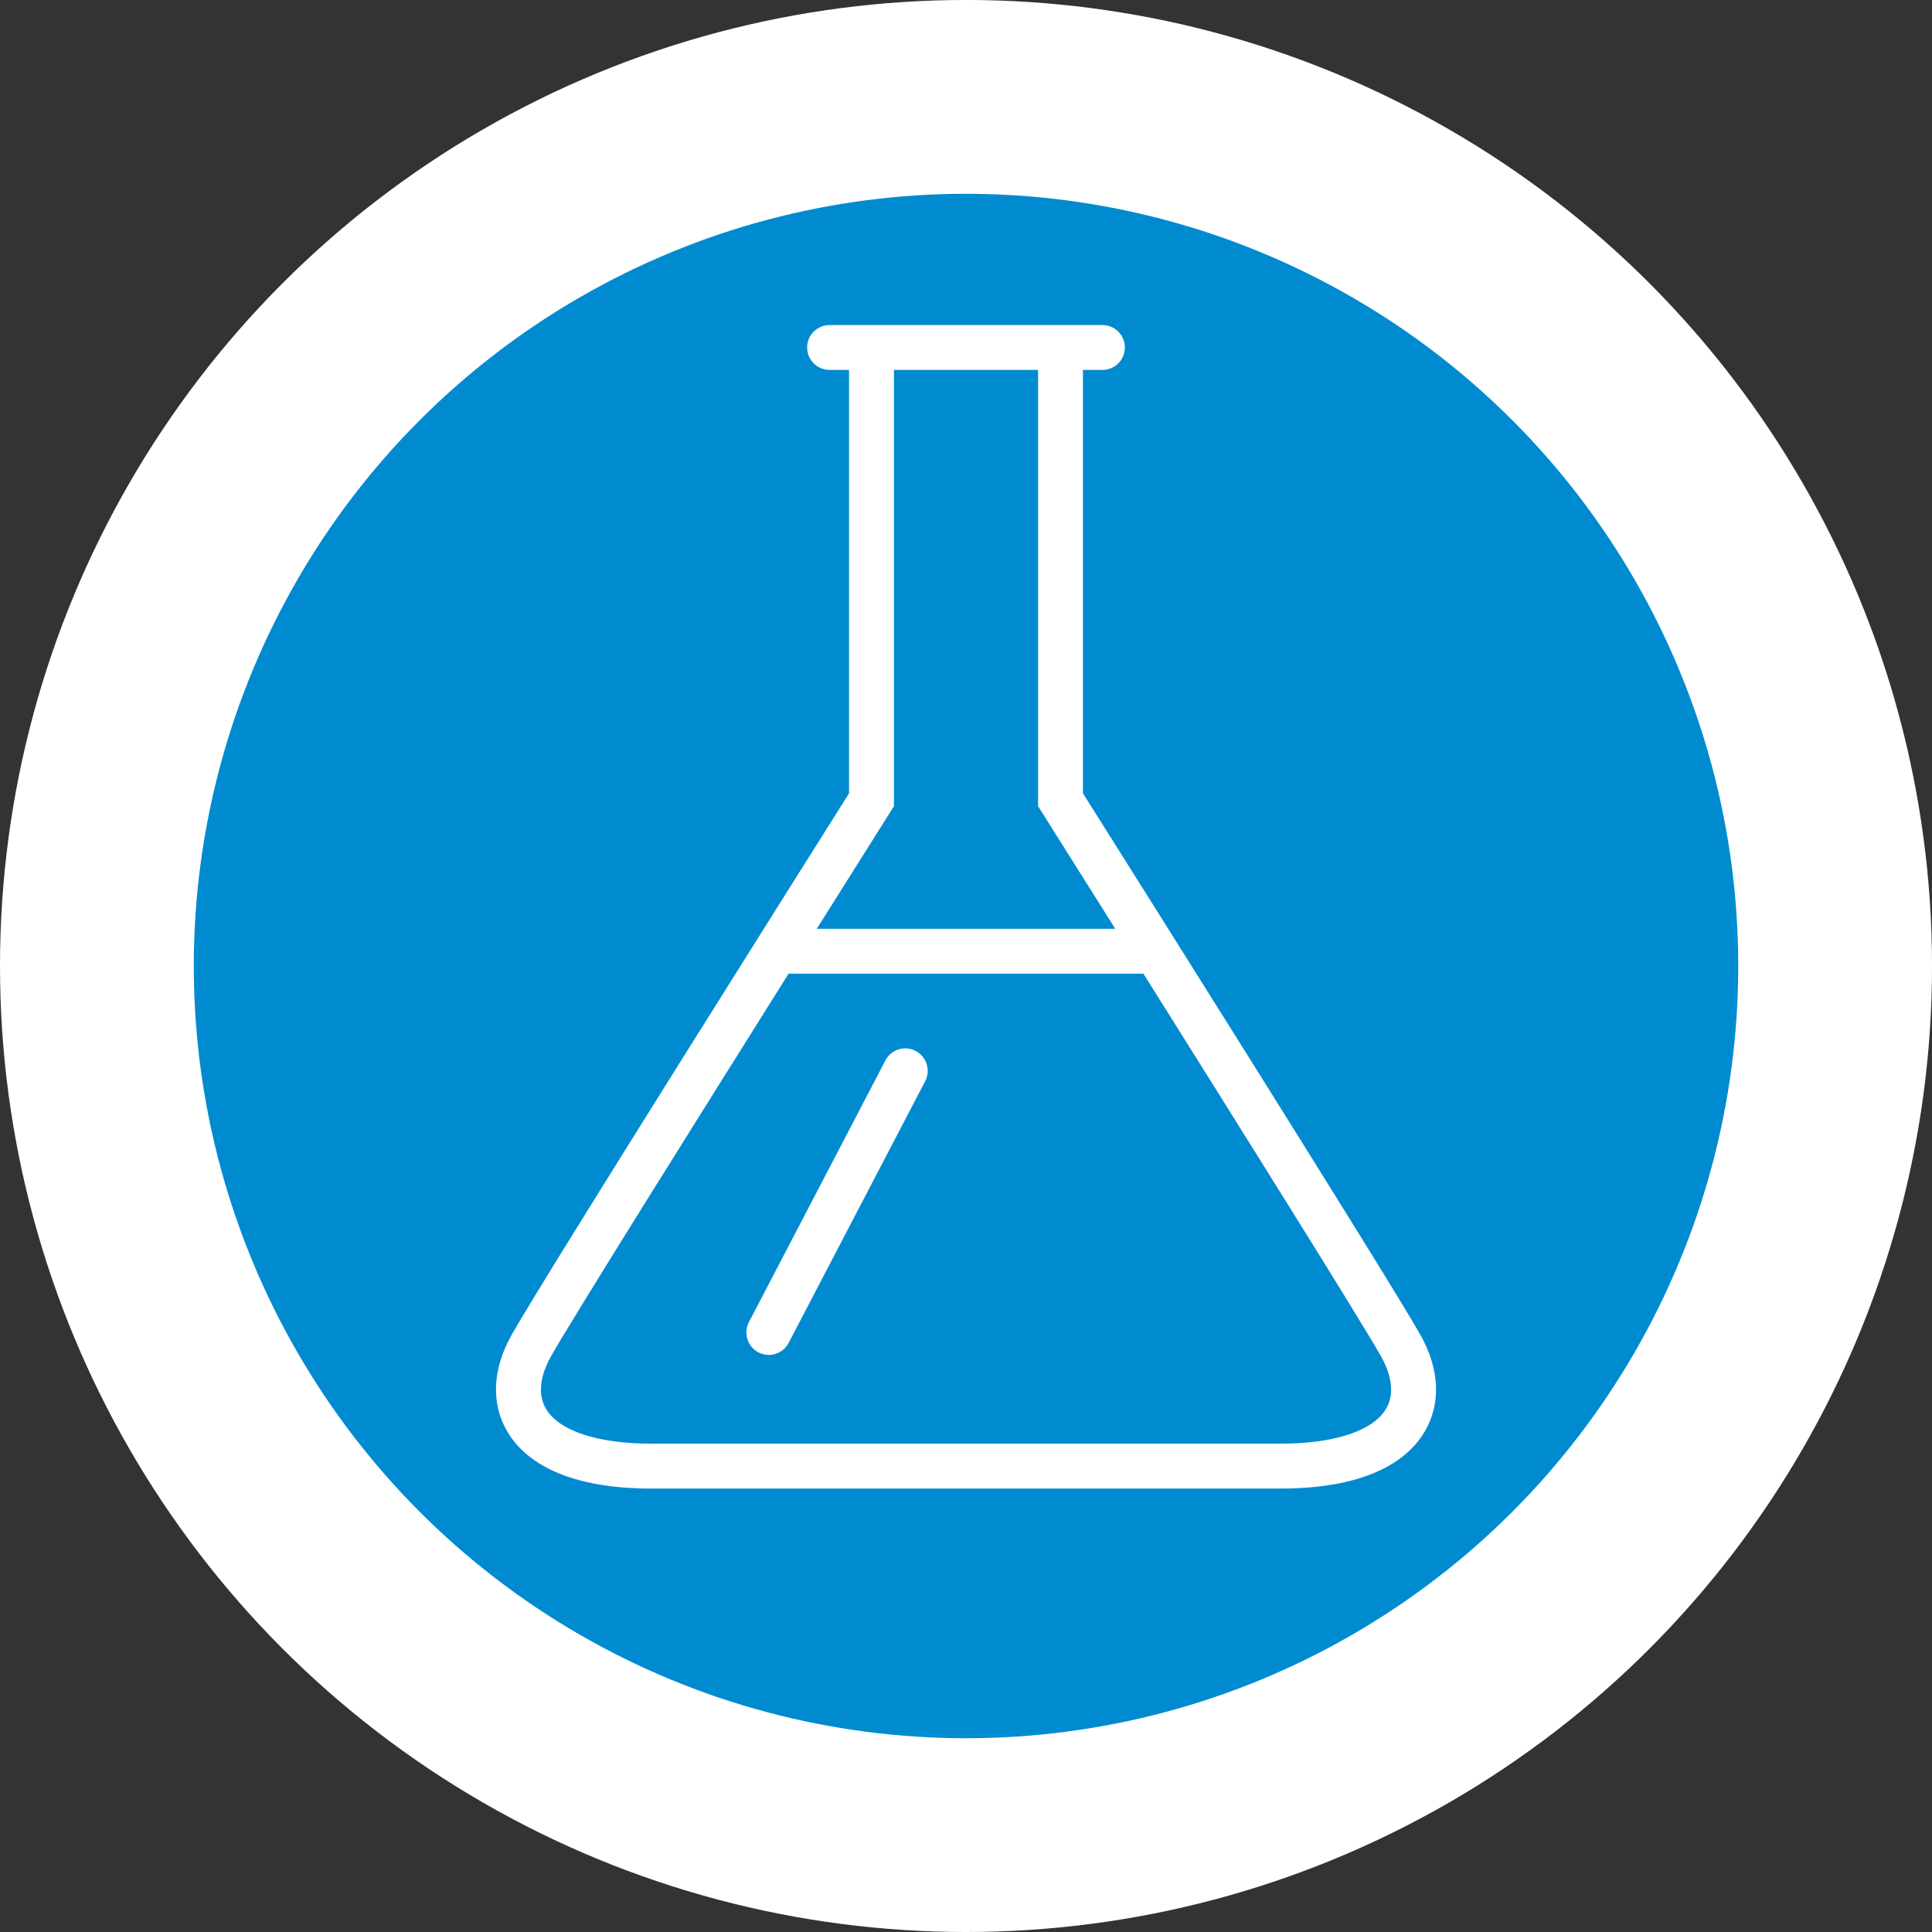
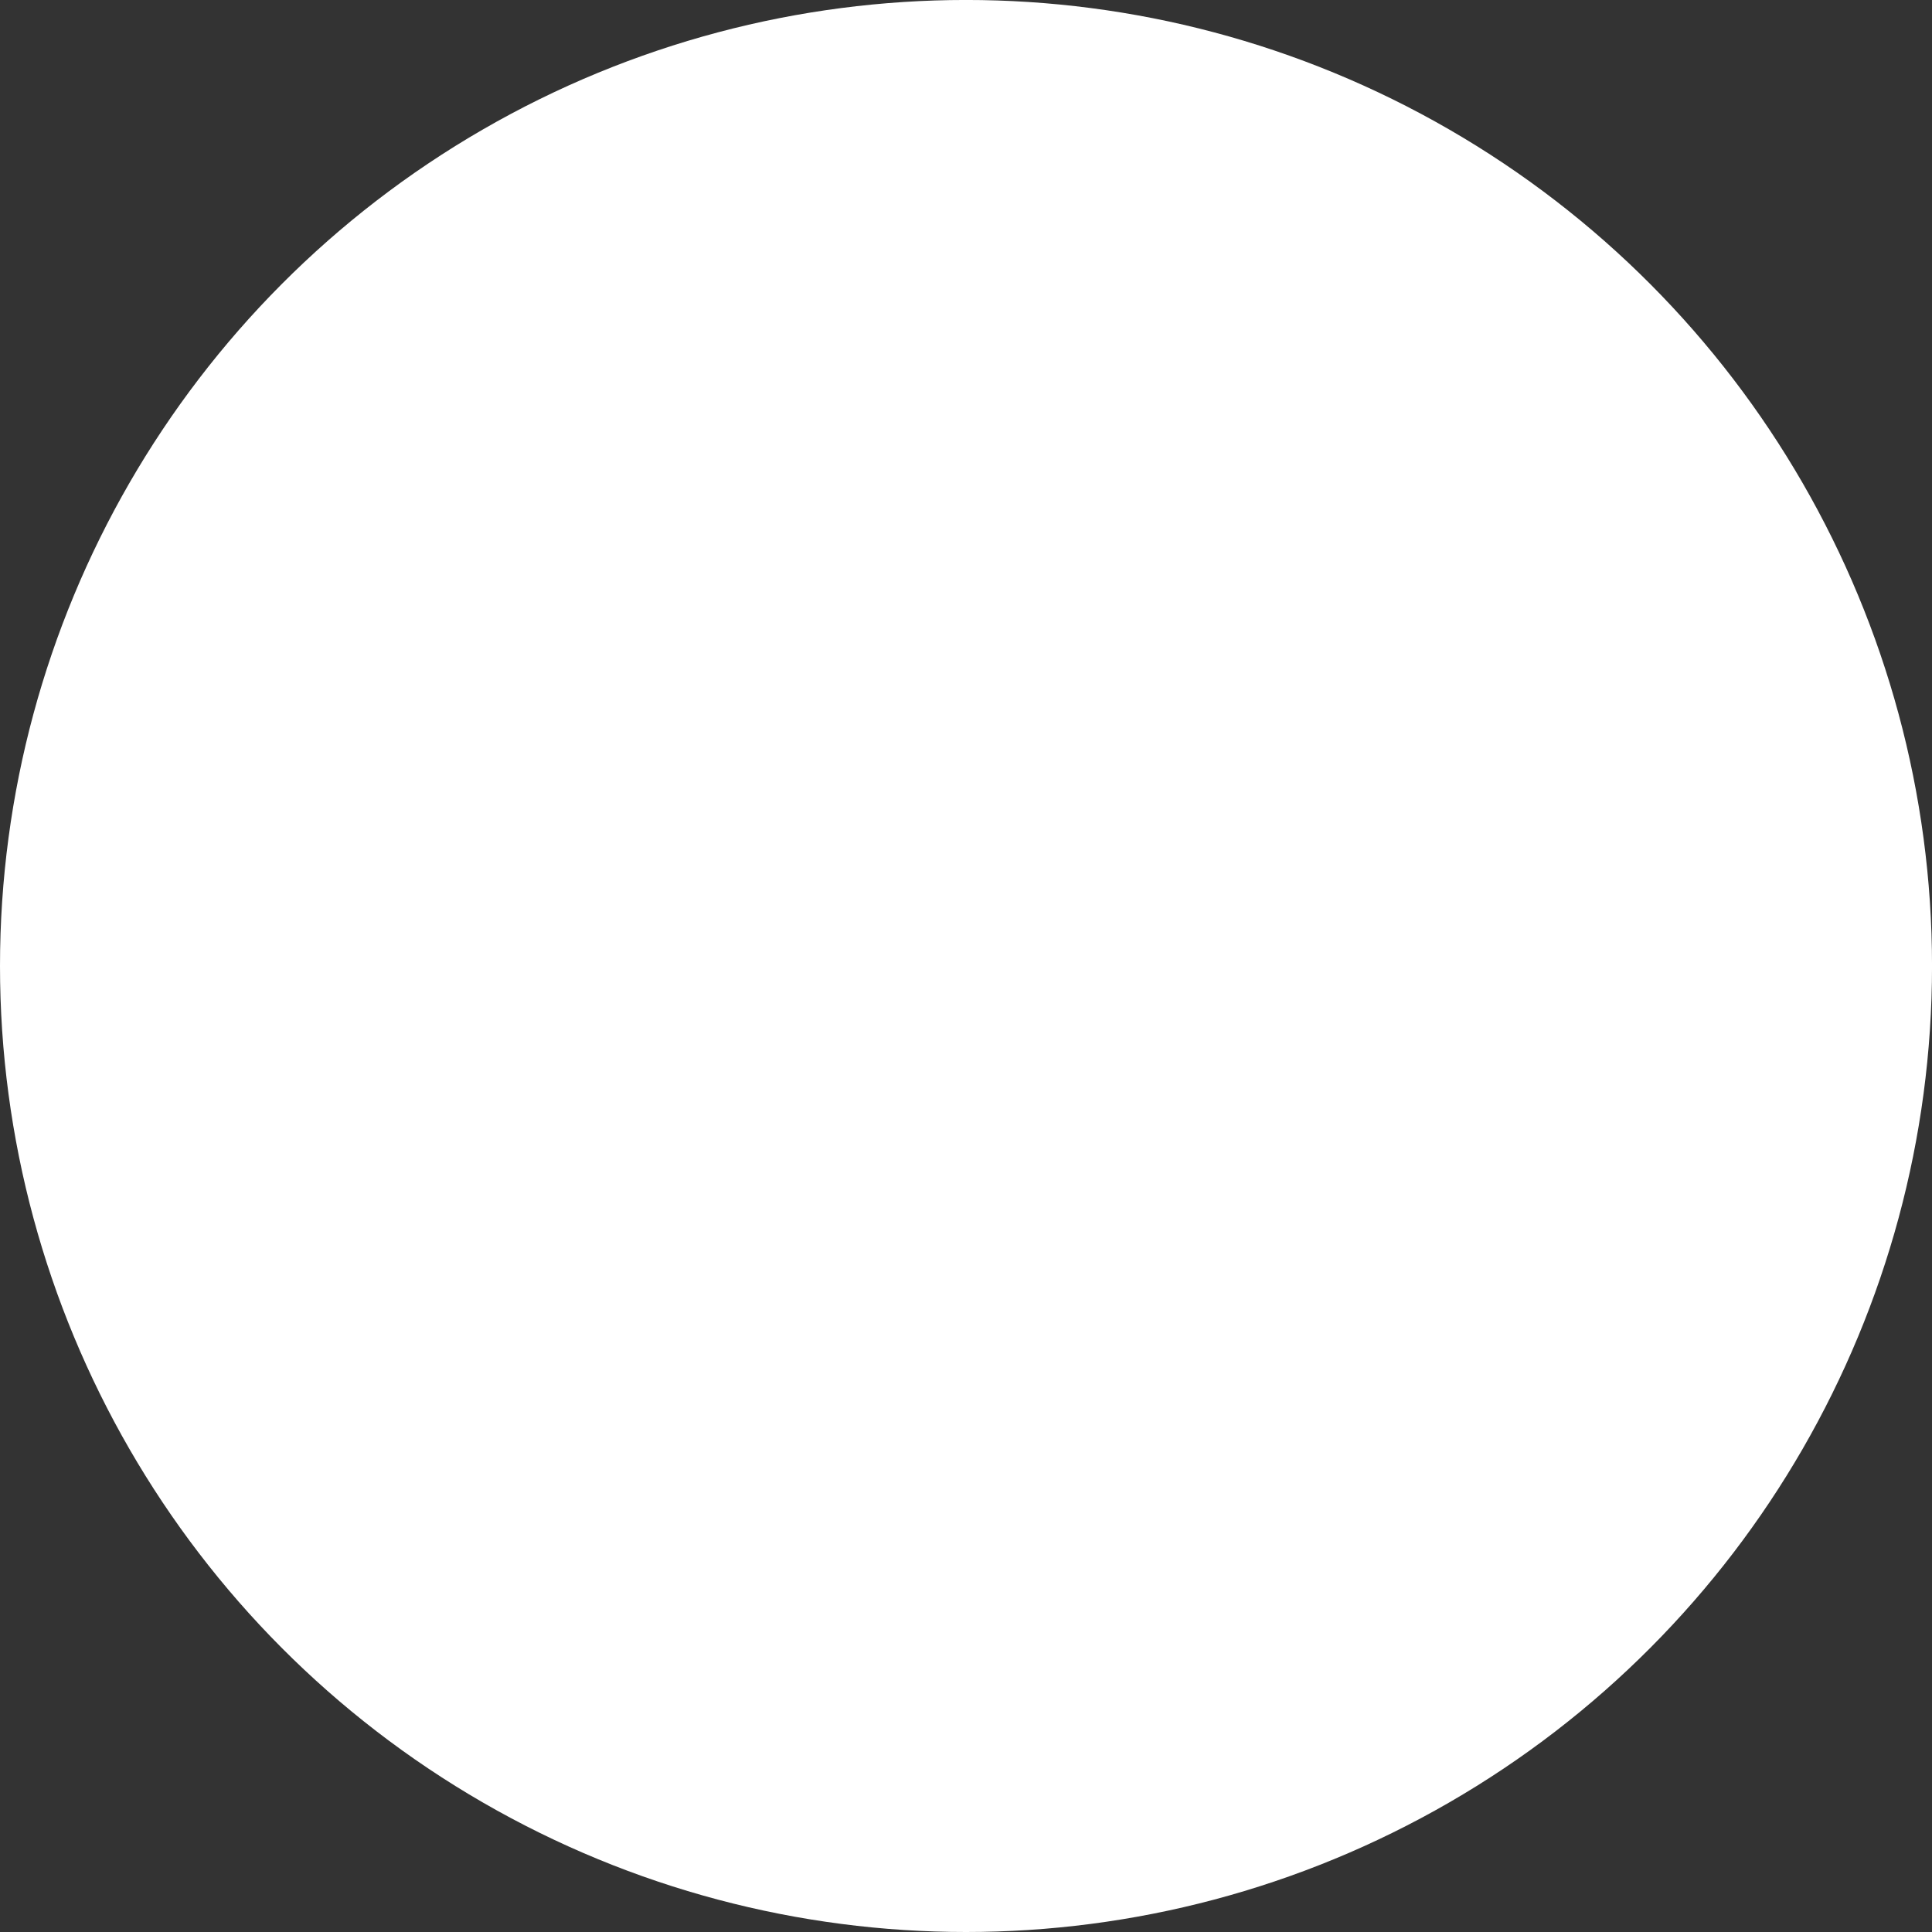
<svg xmlns="http://www.w3.org/2000/svg" version="1.1" id="Vrstva_1" x="0px" y="0px" width="73.701px" height="73.701px" viewBox="0 0 73.701 73.701" enable-background="new 0 0 73.701 73.701" xml:space="preserve">
  <rect x="0" y="0" width="73.701" height="73.701" fill="#333333" stroke="none" />
  <g>
    <circle fill="#FFFFFF" cx="36.851" cy="36.85" r="36.851" />
-     <circle fill="#008BD0" cx="36.851" cy="36.851" r="29.458" />
    <g>
      <path fill="#FFFFFF" d="M54.18,50.914c-1.222-2.17-11.511-18.498-12.868-20.65V14.111h0.743c0.475,0,0.856-0.382,0.856-0.855    c0-0.473-0.382-0.856-0.856-0.856H31.646c-0.474,0-0.856,0.383-0.856,0.856c0,0.473,0.383,0.855,0.856,0.855h0.743v16.153    c-1.357,2.152-11.646,18.48-12.867,20.65c-0.738,1.31-0.799,2.617-0.175,3.689c0.583,0.996,2.014,2.183,5.52,2.183h9.67h4.626    h9.671c3.507,0,4.937-1.187,5.521-2.183C54.979,53.531,54.917,52.223,54.18,50.914z M33.968,30.966l0.134-0.208V14.111h5.499    v16.647l0.133,0.208c0.036,0.059,1.194,1.898,2.81,4.465H31.158C32.774,32.864,33.932,31.025,33.968,30.966z M52.878,53.738    c-0.499,0.848-1.972,1.335-4.044,1.335h-9.671h-4.626h-9.67c-2.072,0-3.545-0.487-4.043-1.335    c-0.412-0.702-0.058-1.549,0.188-1.986c0.782-1.391,5.546-8.996,9.07-14.608h13.537c3.523,5.612,8.288,13.218,9.07,14.608    C52.936,52.189,53.289,53.036,52.878,53.738z" />
-       <path fill="#FFFFFF" d="M34.928,40.09c-0.42-0.217-0.935-0.058-1.153,0.364l-5.205,9.979c-0.219,0.422-0.056,0.937,0.362,1.156    c0.127,0.063,0.263,0.098,0.395,0.098c0.31,0,0.607-0.167,0.759-0.462l5.207-9.979C35.511,40.825,35.348,40.311,34.928,40.09z" />
    </g>
  </g>
</svg>